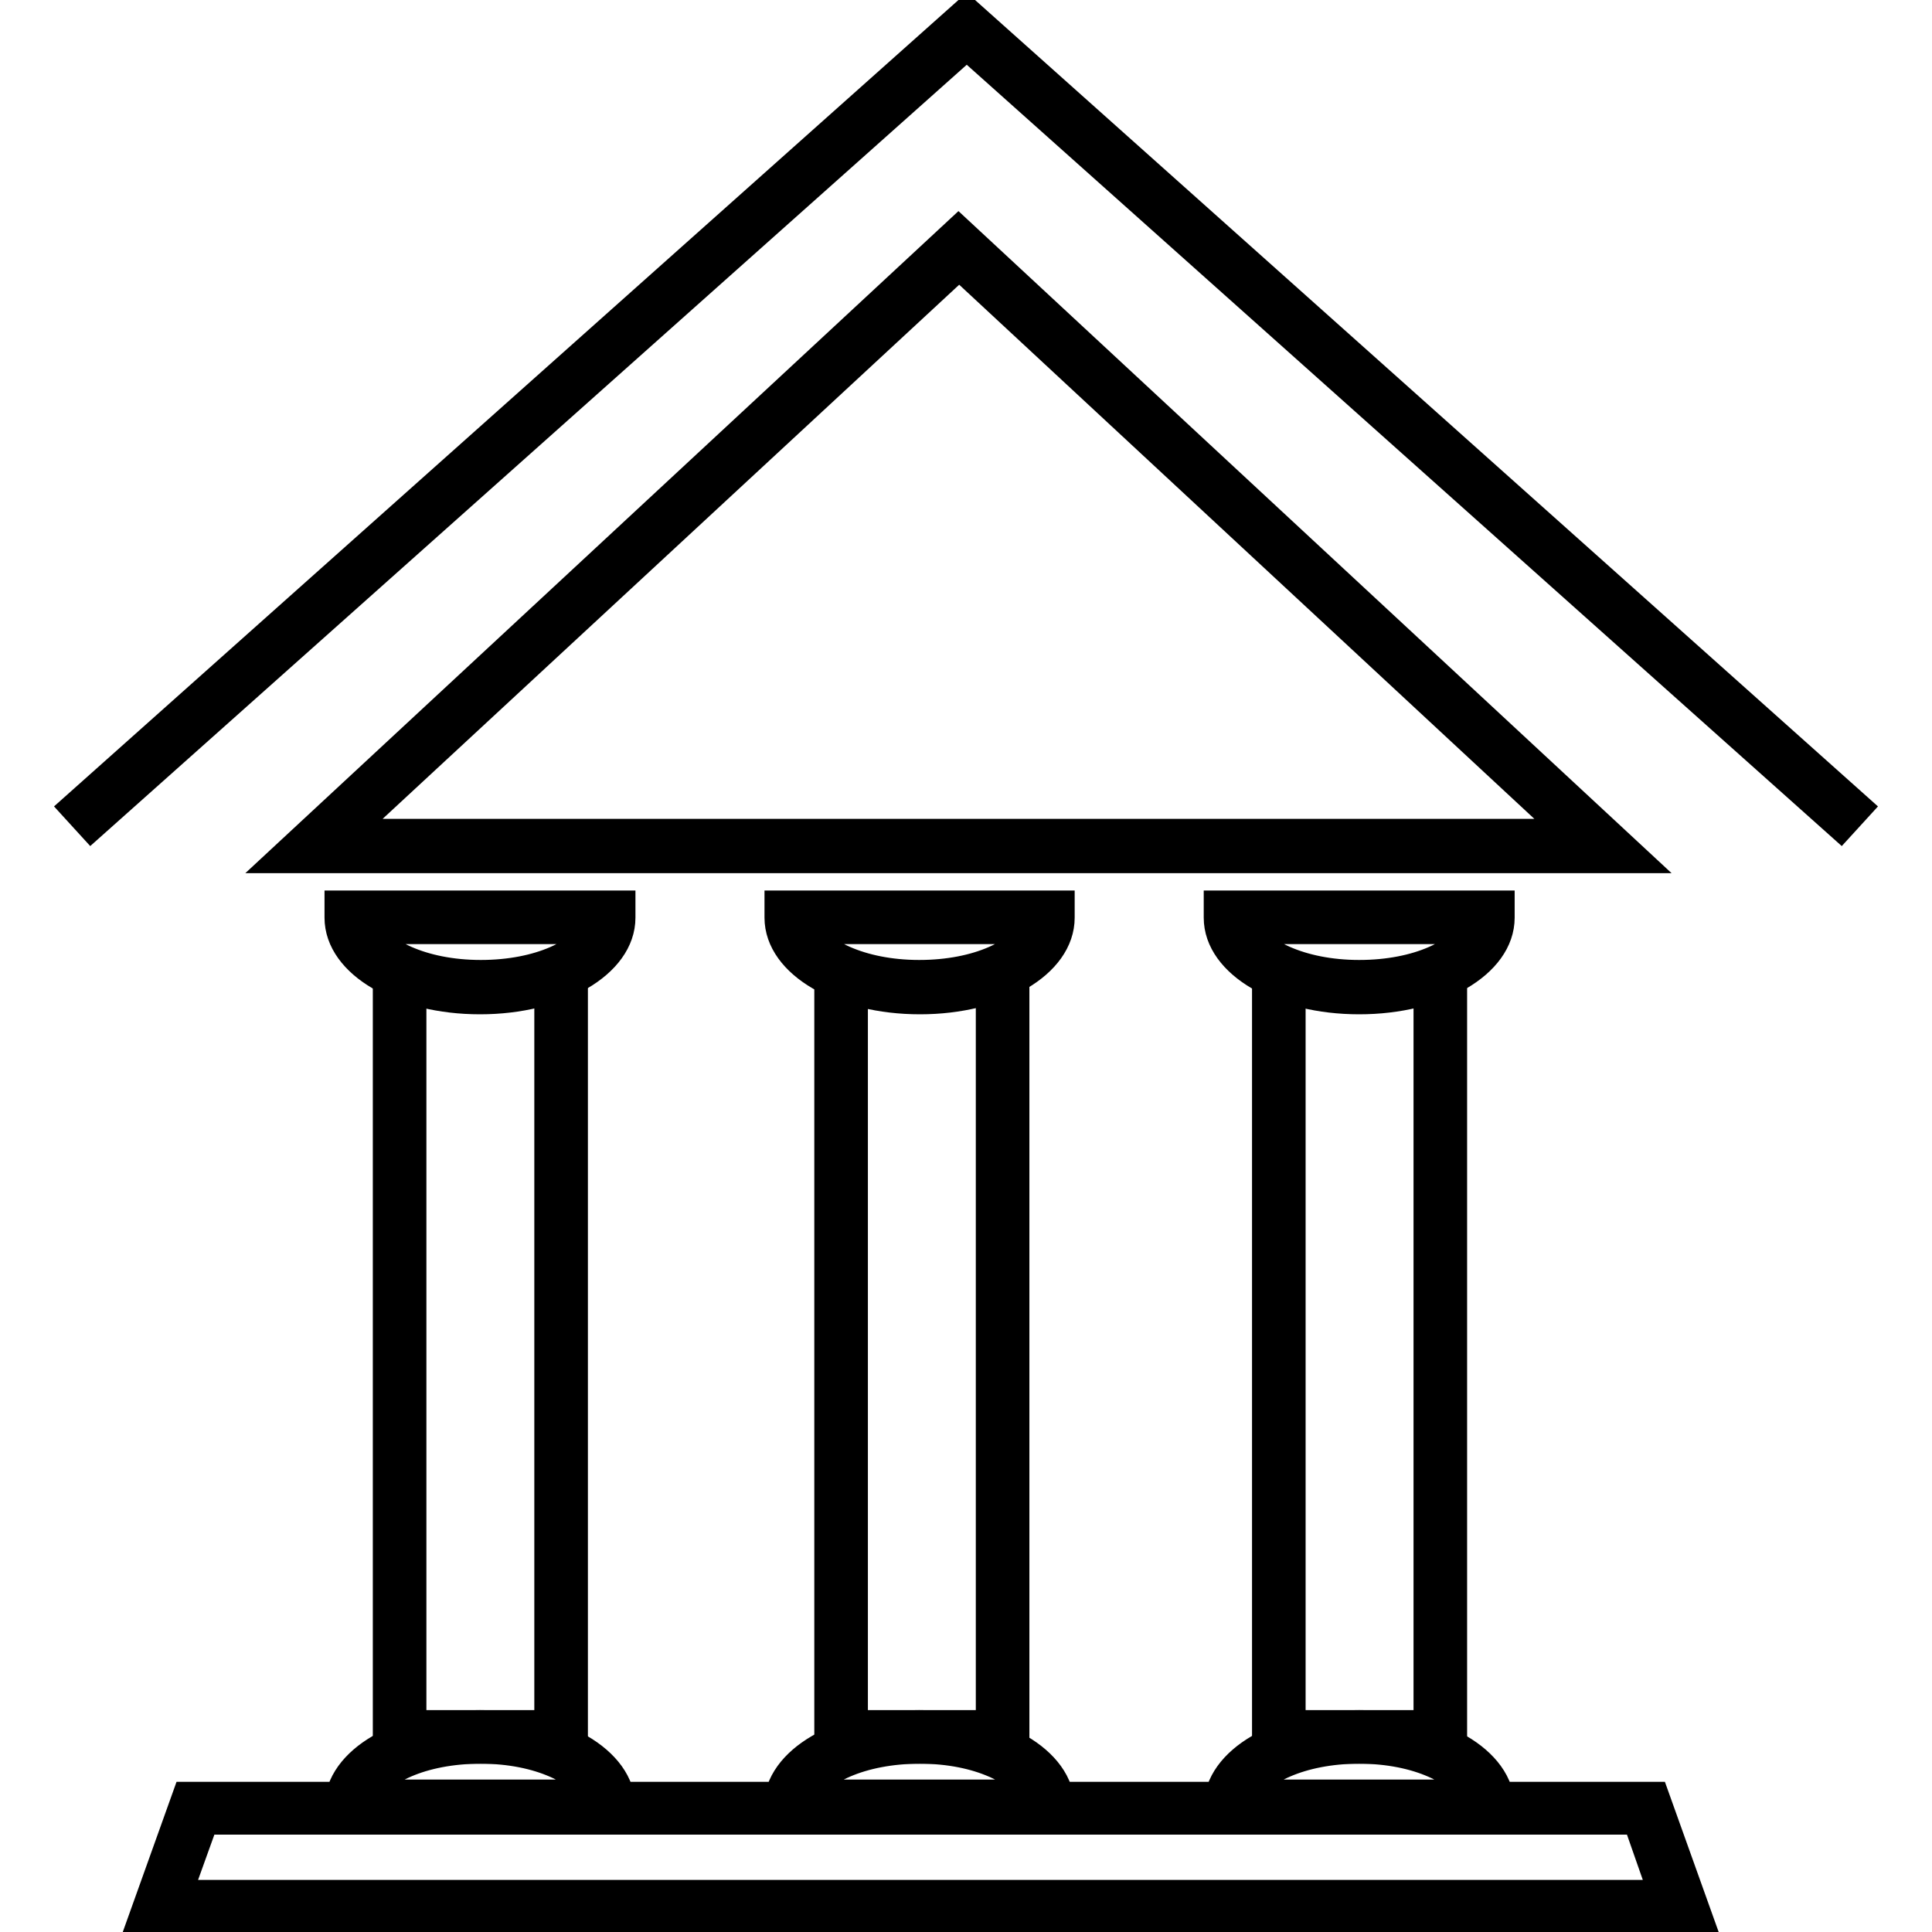
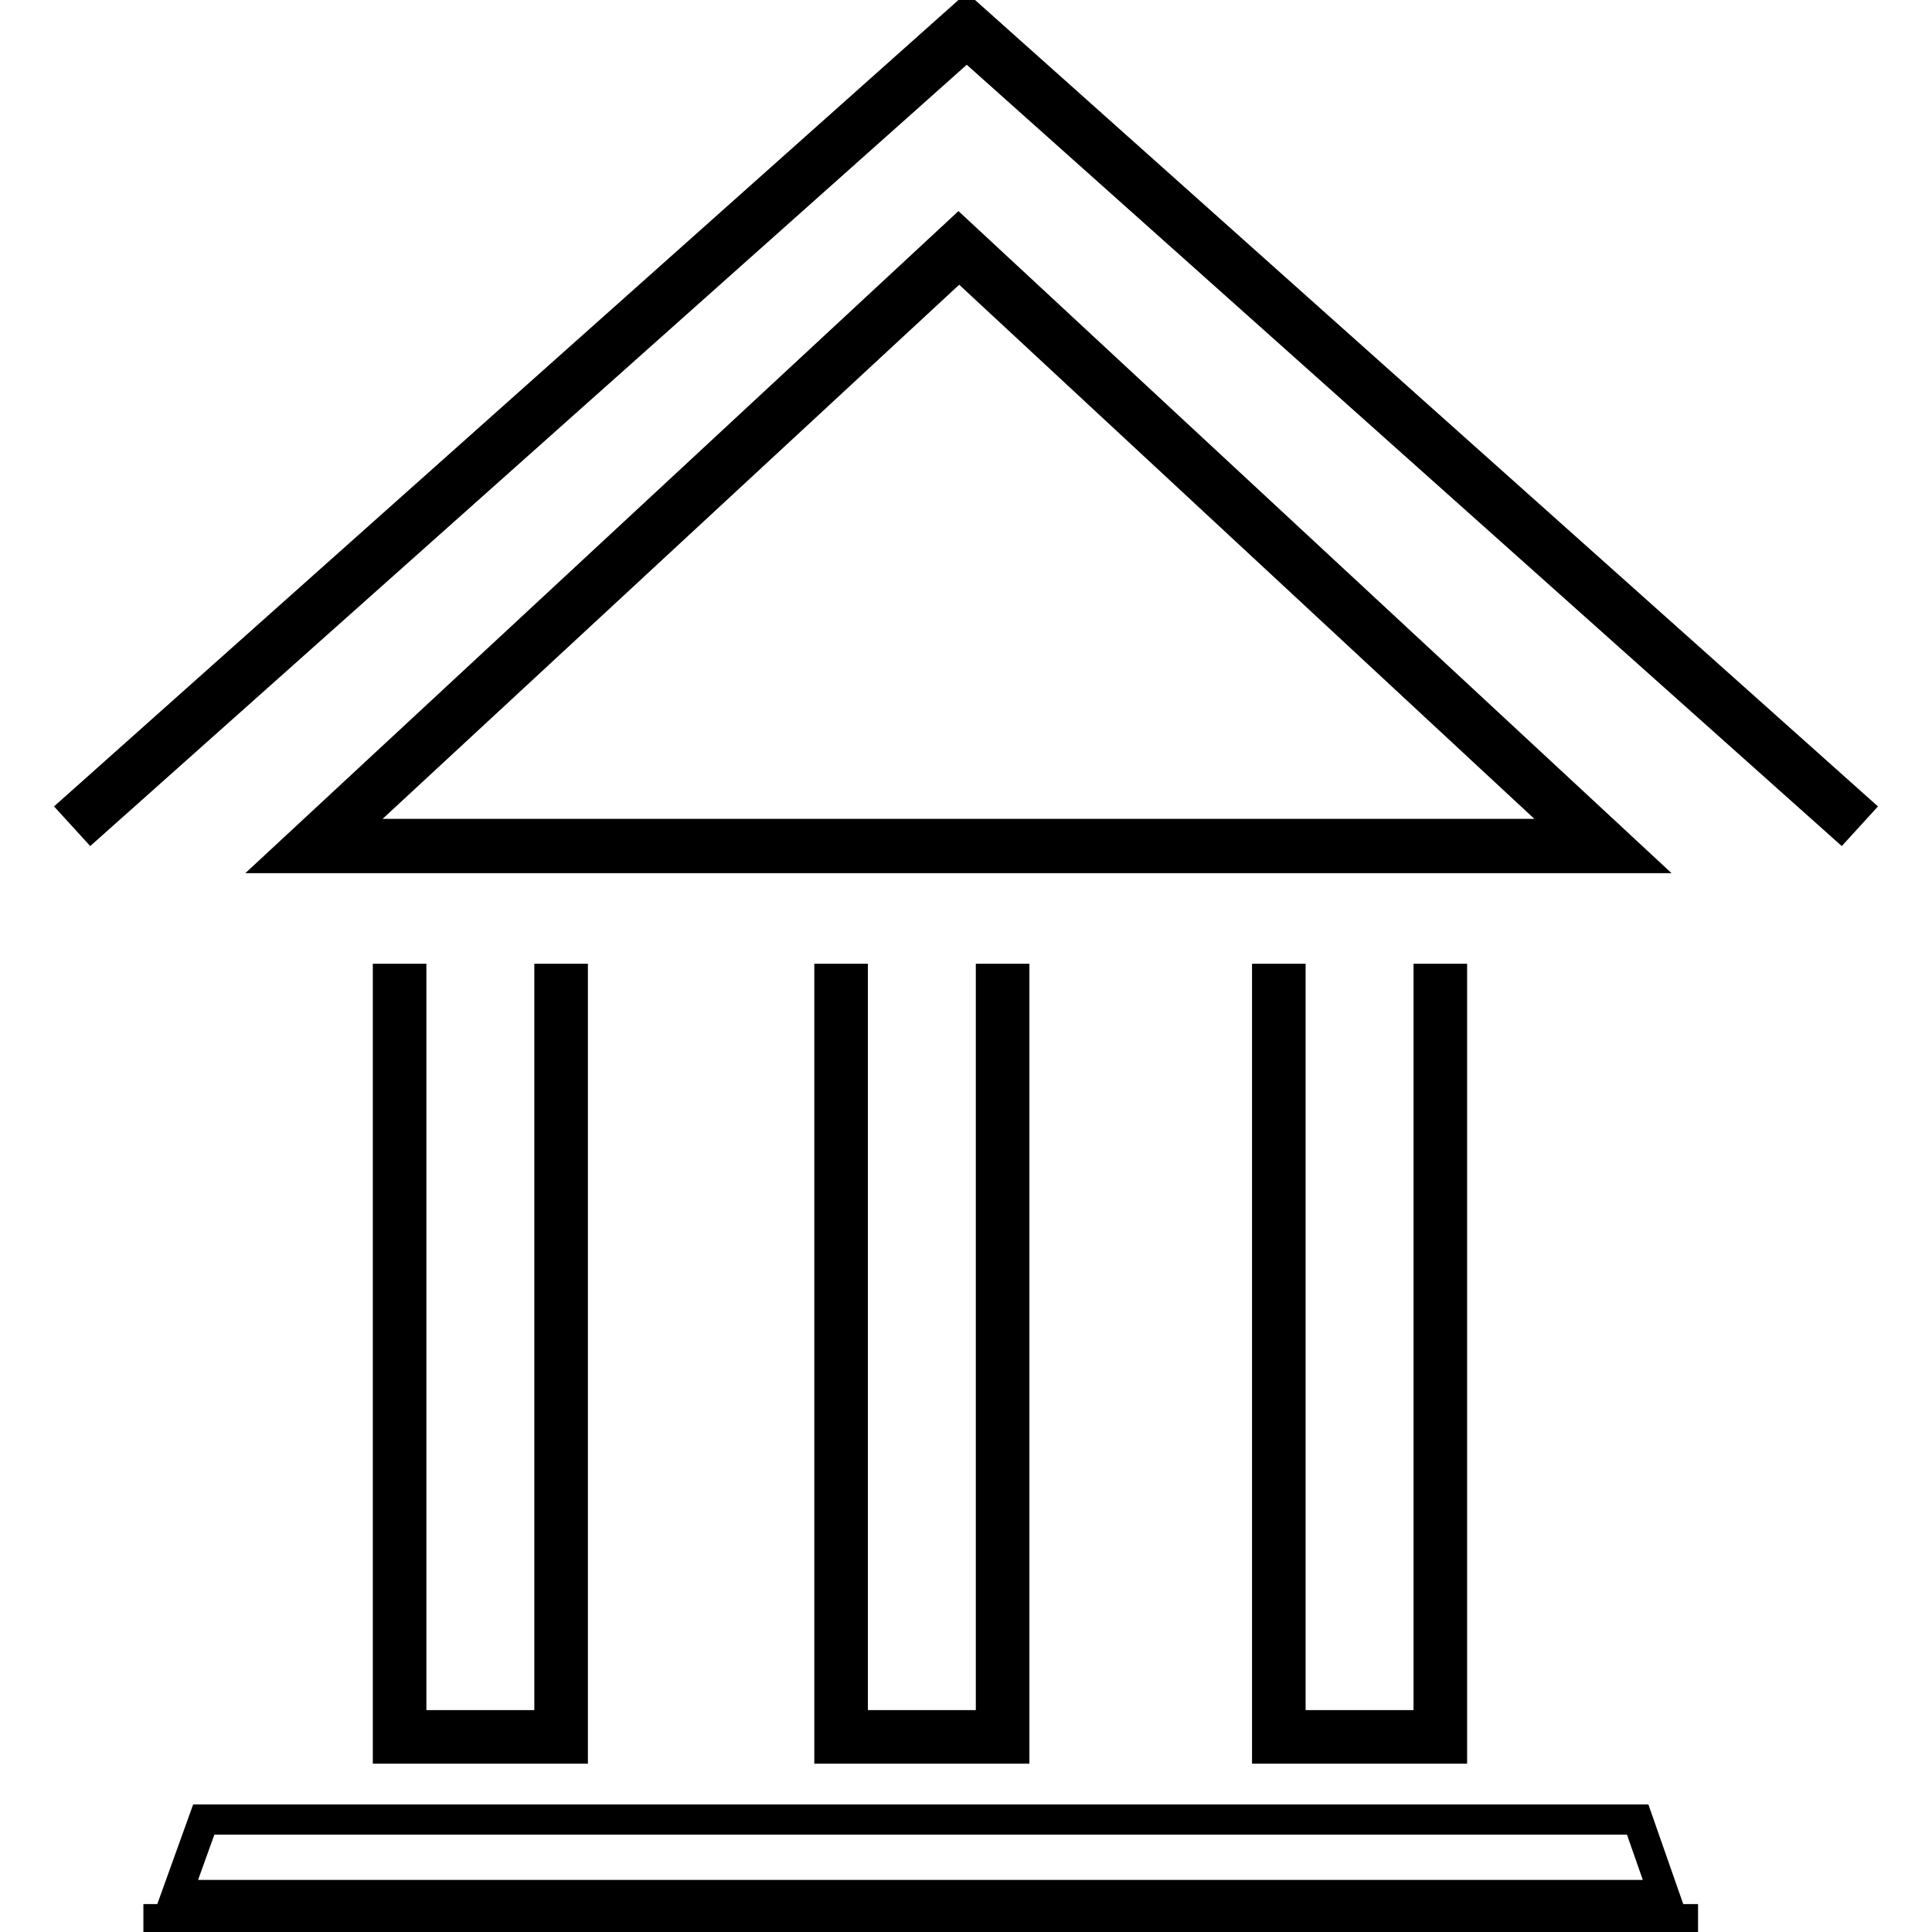
<svg xmlns="http://www.w3.org/2000/svg" version="1.1" x="0px" y="0px" viewBox="0 0 256 256" enable-background="new 0 0 256 256" xml:space="preserve">
  <g>
    <path stroke-width="4" fill-opacity="0" stroke="#000000" d="M216.4,113.7H37.6L127,30.7L216.4,113.7z M45.6,110.5h162.8L127.1,35L45.6,110.5z" />
    <path stroke-width="4" fill-opacity="0" stroke="#000000" d="M243.9,109.3L128.1,5.9l-116,103.4L10,107L128.1,1.7L246,107L243.9,109.3z M75.9,231.7H51.4v-102h3.1v98.9 h18.3v-98.9h3.1V231.7z M134.4,231.7h-24.5v-102h3.1v98.9h18.3v-98.9h3.1V231.7z M192.4,231.7h-24.5v-102h3.1v98.9h18.3v-98.9h3.1 V231.7z" />
-     <path stroke-width="4" fill-opacity="0" stroke="#000000" d="M63.6,132.4c-10.4,0-18.6-4.8-18.6-10.8V120h37.2v1.6C82.2,127.6,74,132.4,63.6,132.4z M48.6,123.1 c1.5,3.1,7.2,6.1,15.1,6.1c7.9,0,13.6-2.9,15.1-6.1H48.6z M121.9,132.4c-10.4,0-18.6-4.8-18.6-10.8V120h37.1v1.6 C140.4,127.6,132.3,132.4,121.9,132.4z M106.7,123.1c1.5,3.1,7.2,6.1,15.1,6.1c7.9,0,13.6-2.9,15.1-6.1H106.7z M180.1,132.4 c-10.4,0-18.6-4.8-18.6-10.8V120h37.2v1.6C198.7,127.6,190.5,132.4,180.1,132.4z M165,123.1c1.5,3.1,7.2,6.1,15.1,6.1 c7.9,0,13.6-2.9,15.1-6.1H165z M82.2,241H45v-1.6c0-6,8.2-10.8,18.6-10.8c10.4,0,18.6,4.8,18.6,10.8V241z M48.6,237.8h30.2 c-1.5-3.1-7.2-6.1-15.1-6.1S50,234.6,48.6,237.8z M140.4,241h-37.2v-1.6c0-6,8.2-10.8,18.6-10.8c10.4,0,18.6,4.8,18.6,10.8V241z  M106.7,237.8H137c-1.5-3.1-7.2-6.1-15.1-6.1C114,231.7,108.2,234.6,106.7,237.8z M198.7,241h-37.2v-1.6c0-6,8.2-10.8,18.6-10.8 c10.4,0,18.6,4.8,18.6,10.8V241z M165,237.8h30.2c-1.5-3.1-7.2-6.1-15.1-6.1C172.3,231.7,166.5,234.6,165,237.8z" />
-     <path stroke-width="4" fill-opacity="0" stroke="#000000" d="M225,254.3H19l5.8-16.2h194.4L225,254.3z M23.4,251.1h197.1l-3.5-10H27L23.4,251.1z" />
+     <path stroke-width="4" fill-opacity="0" stroke="#000000" d="M225,254.3H19h194.4L225,254.3z M23.4,251.1h197.1l-3.5-10H27L23.4,251.1z" />
  </g>
</svg>